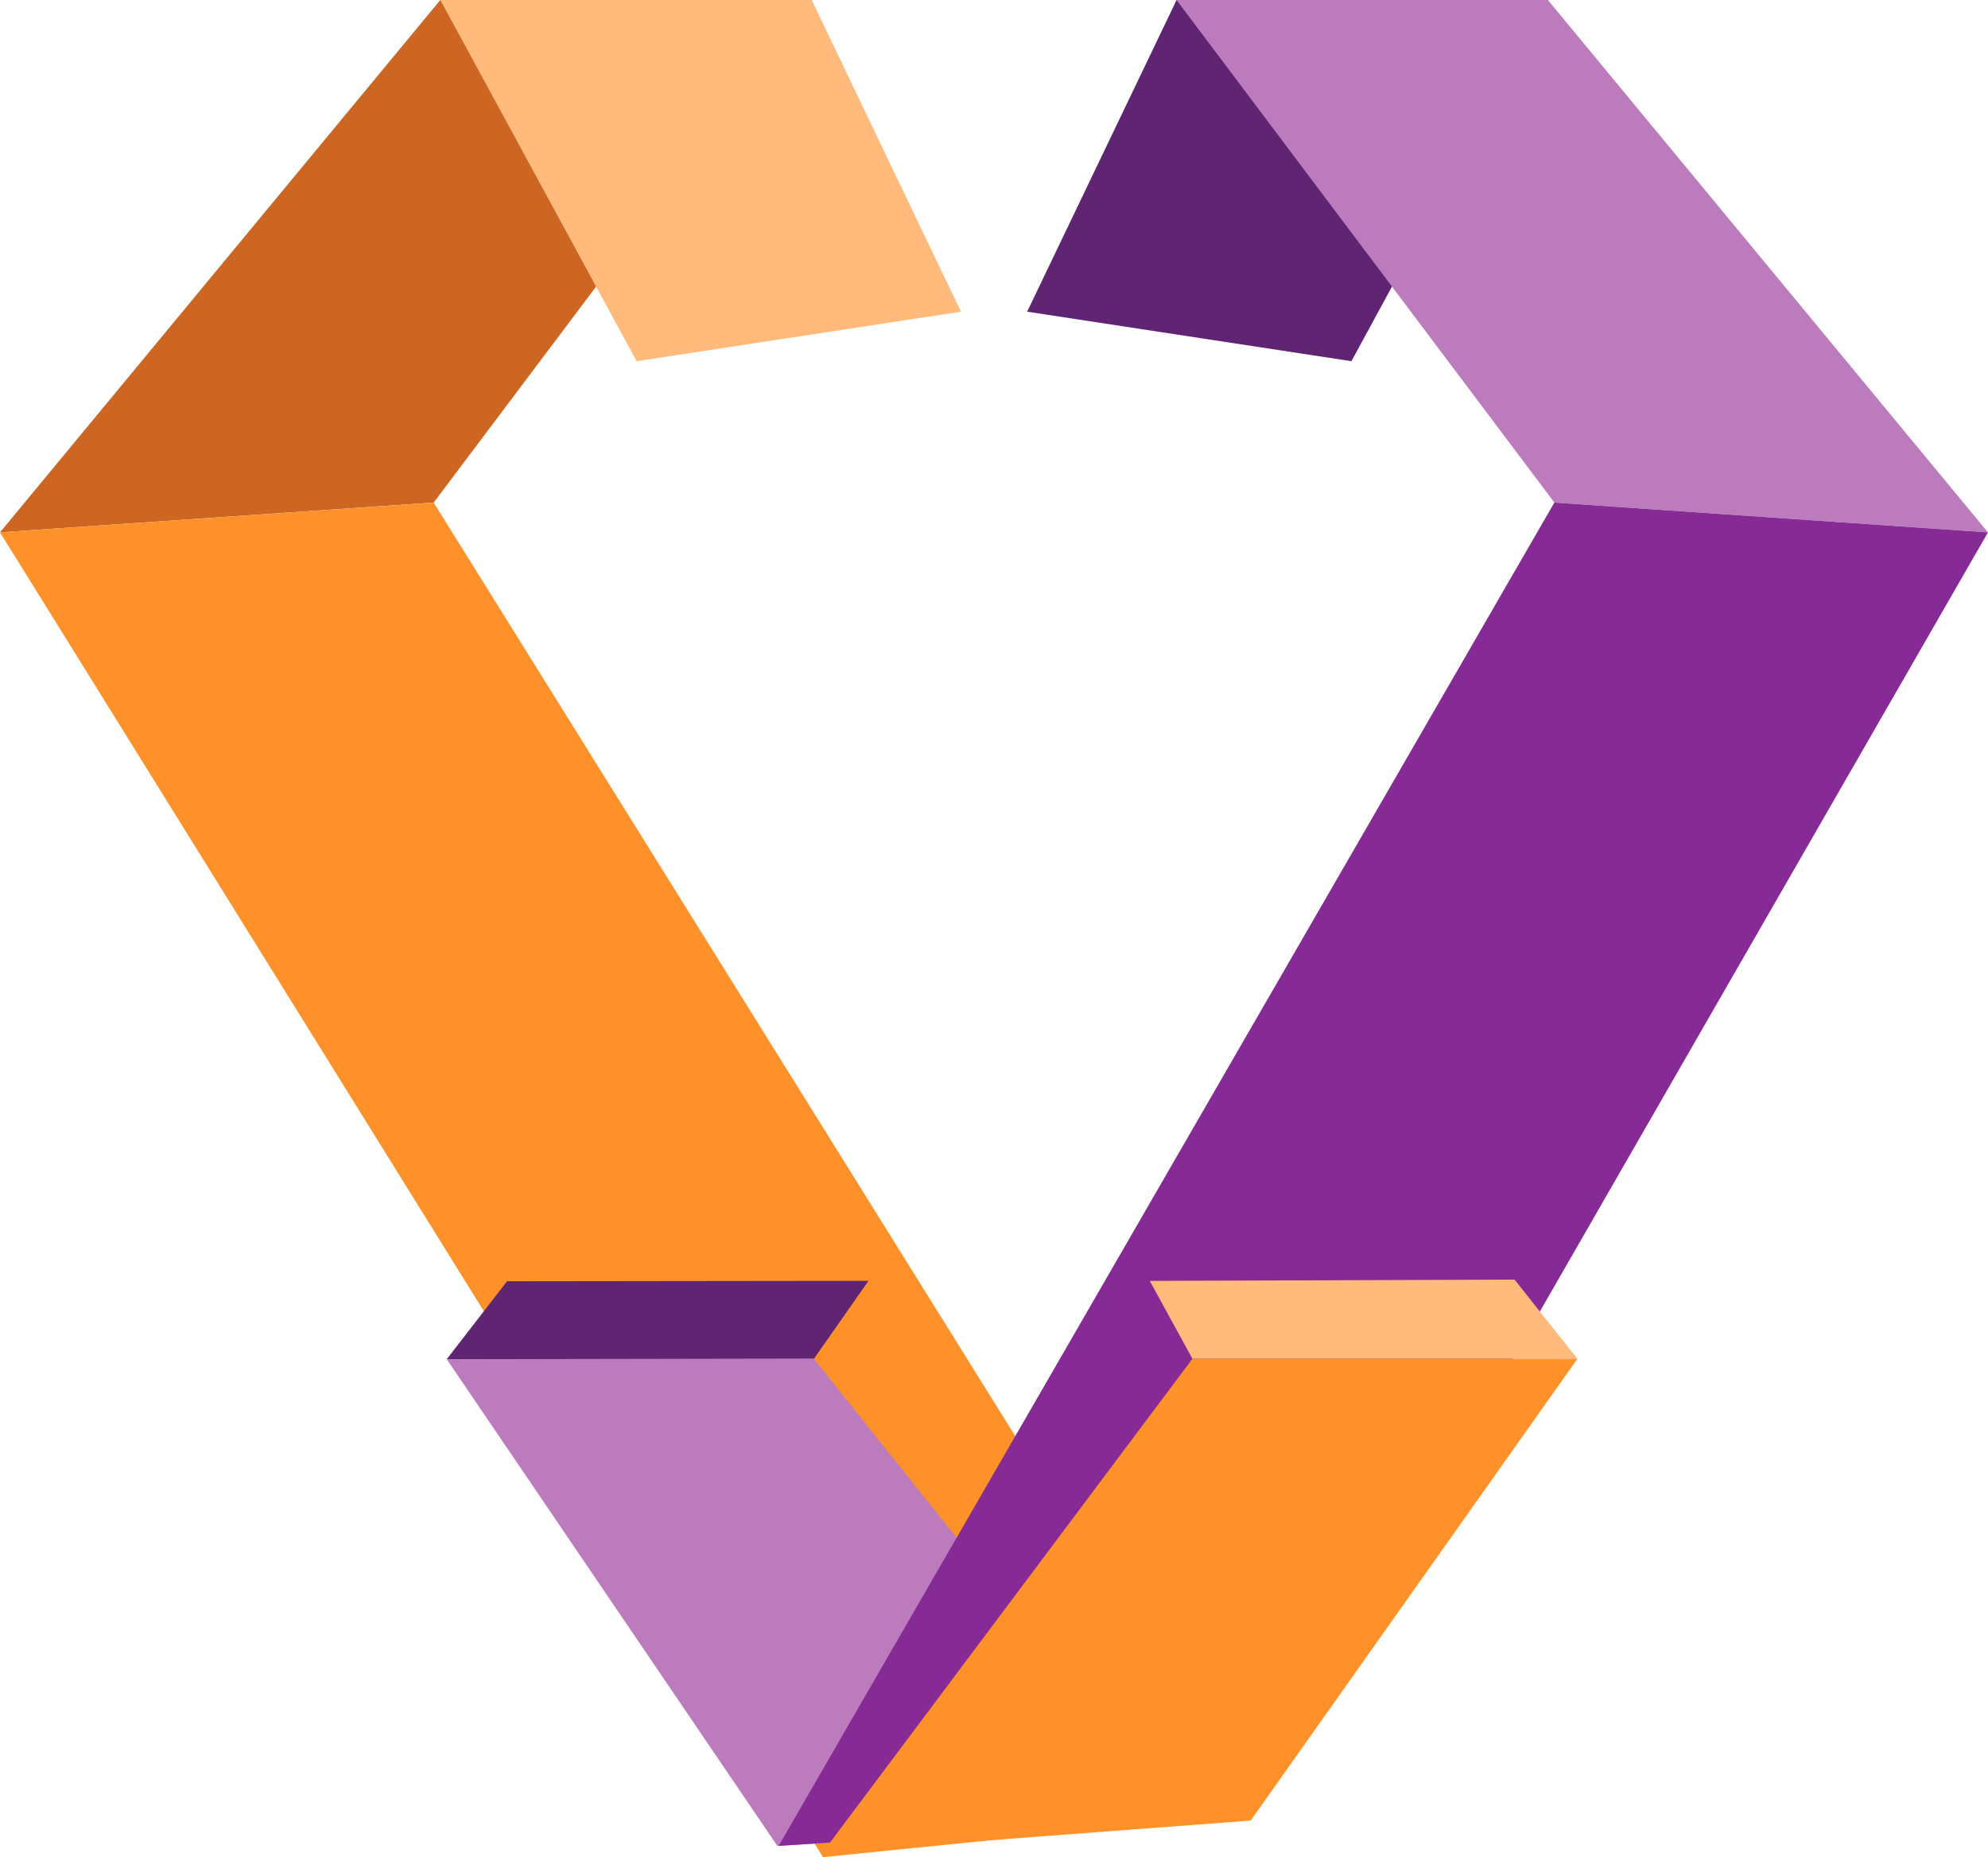
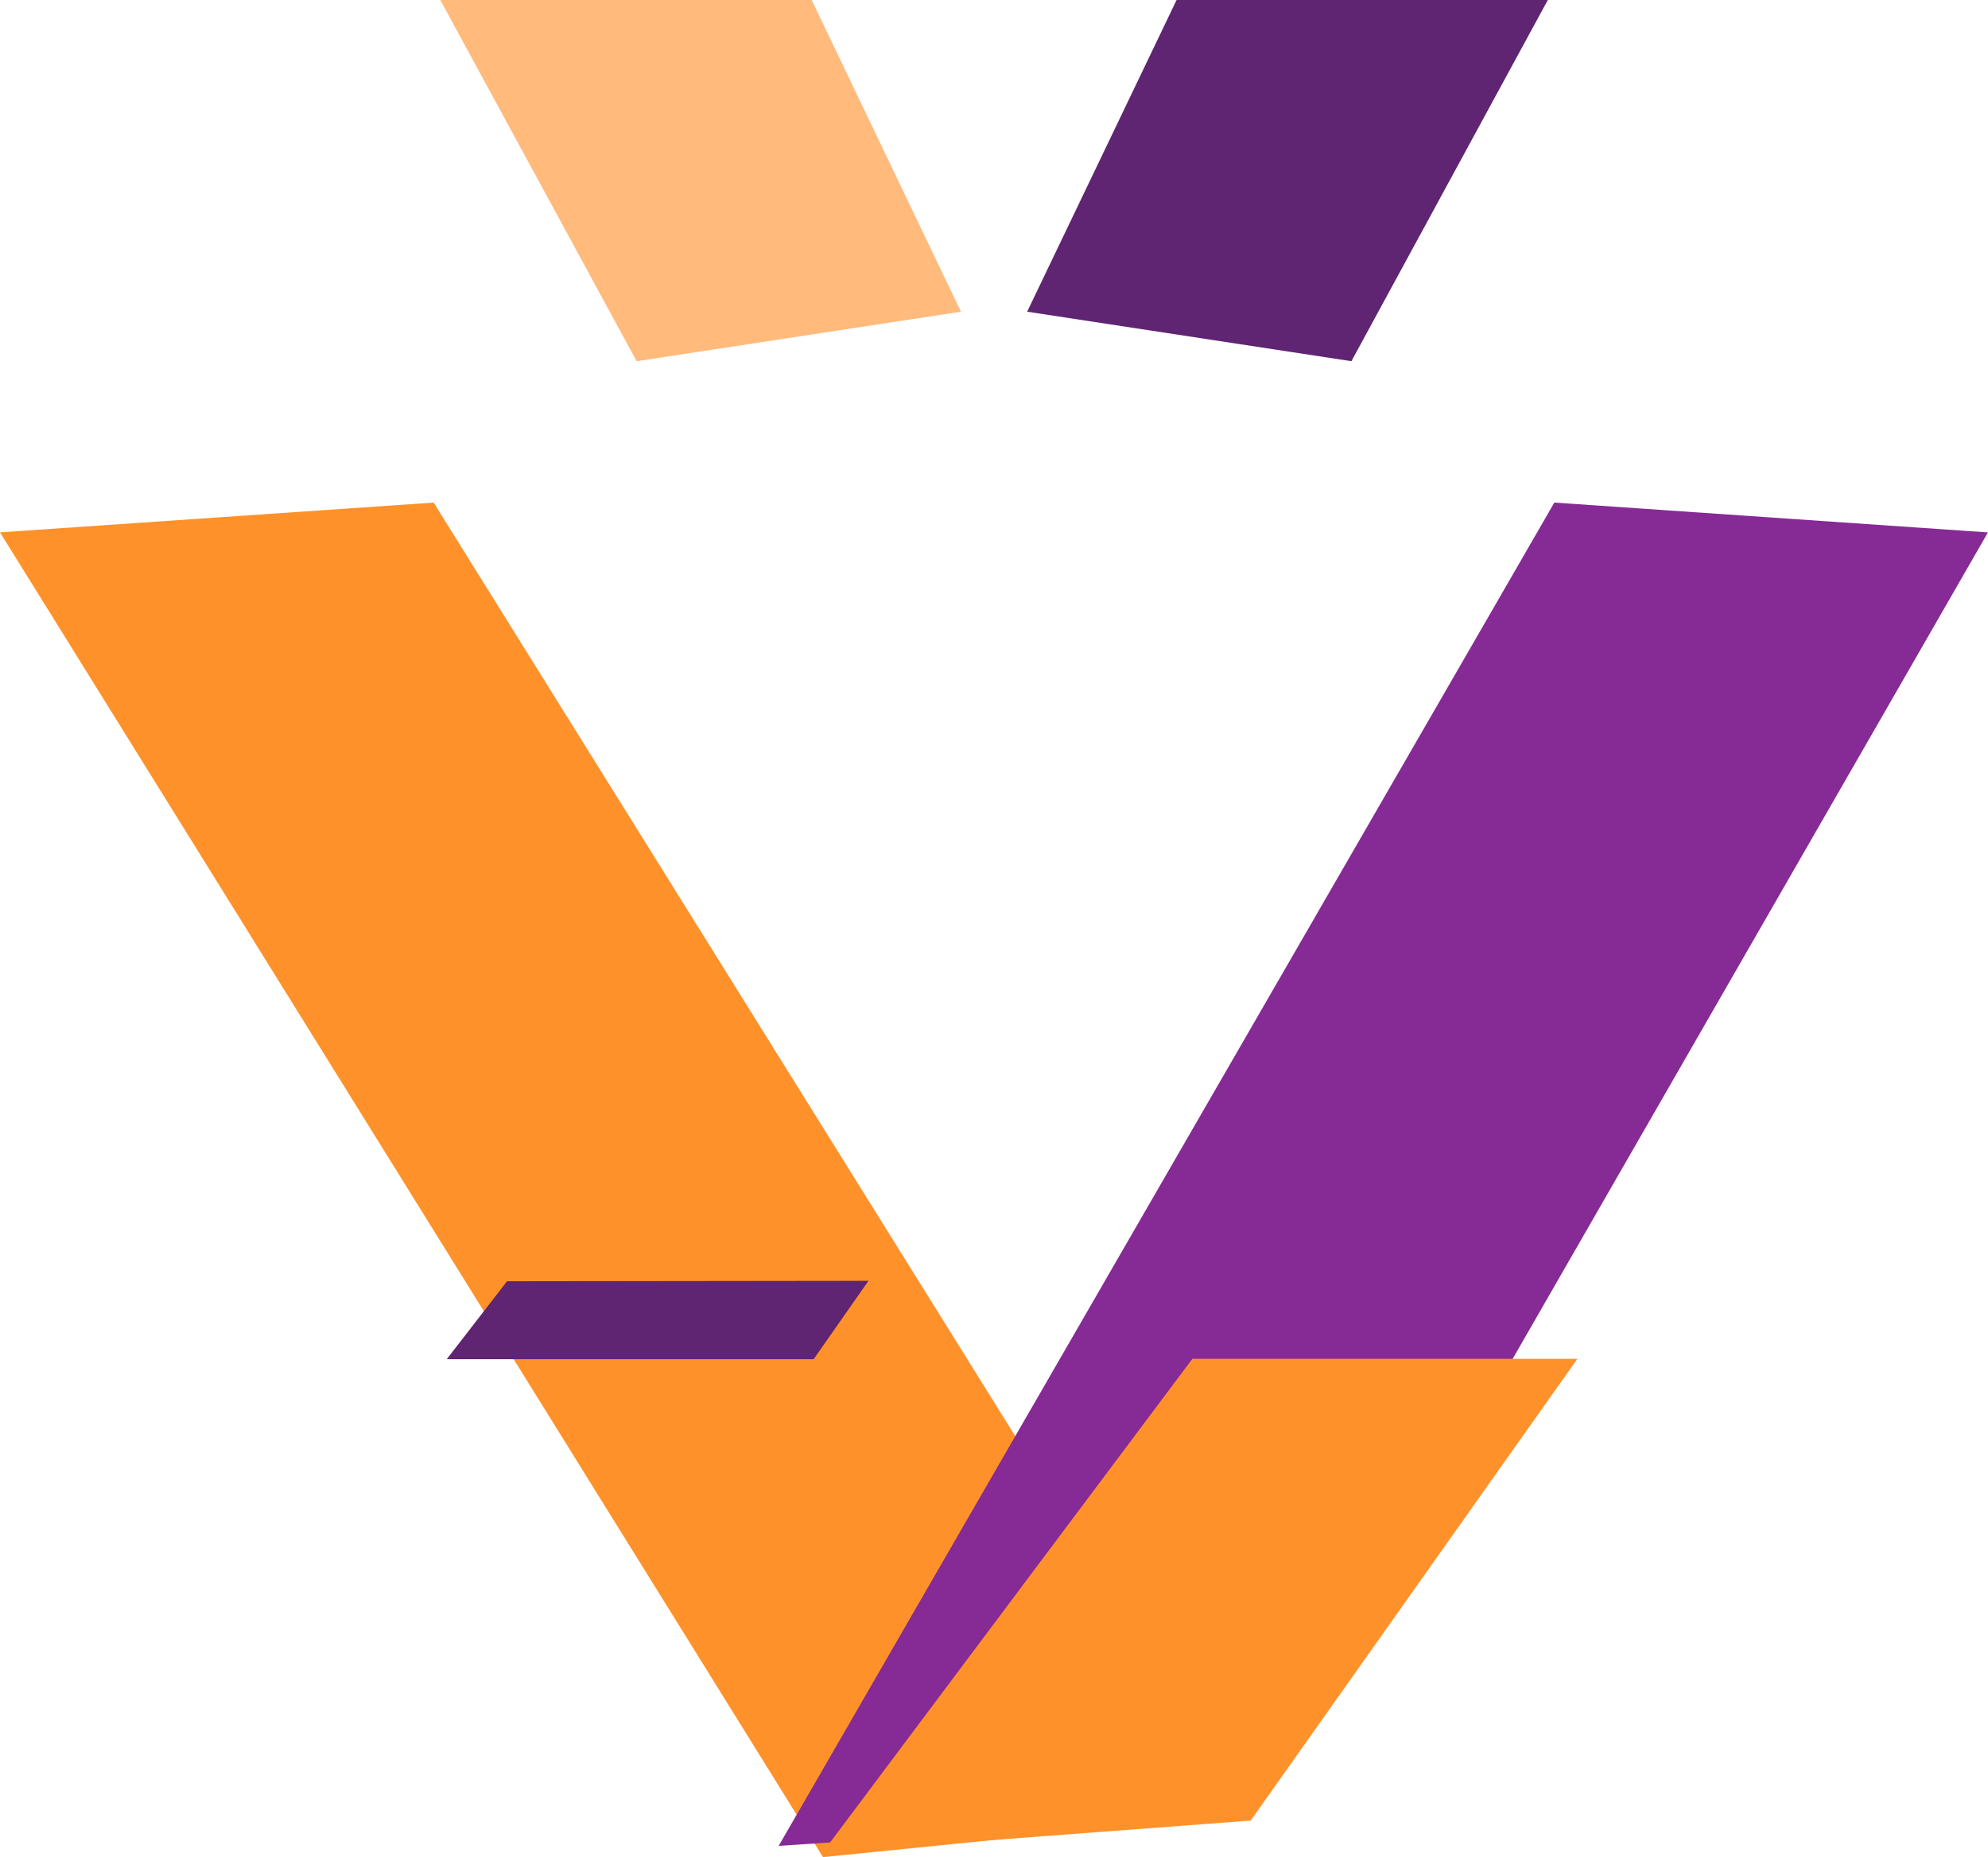
<svg xmlns="http://www.w3.org/2000/svg" width="32.328" height="30.196" viewBox="0 0 32.328 30.196">
  <g id="Group_341" data-name="Group 341" transform="translate(-6929.688 -854.279)">
    <path id="Path_1" data-name="Path 1" d="M-9.163,0l-3.194,5.873-5.273-.805L-15.2,0Z" transform="translate(6964.021 854.279)" fill="#5f2472" />
-     <path id="Path_2" data-name="Path 2" d="M-7.748,0l-7.16,8.656,7.053-.485L-1.71,0Z" transform="translate(6944.596 854.279)" fill="#cd6623" />
    <path id="Path_3" data-name="Path 3" d="M0-.524l13.383,21.54,6.956-.7L7.052-1.008Z" transform="translate(6929.688 863.459)" fill="#ff912a" />
    <path id="Path_4" data-name="Path 4" d="M0-1.379.98-2.646l5.878-.007L5.966-1.379Z" transform="translate(6936.953 877.758)" fill="#5f2472" />
-     <path id="Path_5" data-name="Path 5" d="M-6.457,0l6.01,7.531-6.6.393L-12.423.011Z" transform="translate(6949.376 876.369)" fill="#bc7bbc" />
-     <path id="Path_6" data-name="Path 6" d="M-6.534,0,.623,8.657l-7.051-.485L-12.573,0Z" transform="translate(6961.393 854.279)" fill="#bc7bbc" />
    <path id="Path_7" data-name="Path 7" d="M0-23.635l7.677-.515L19.665-44.992l-7.051-.485Z" transform="translate(6942.35 907.928)" fill="#862a95" />
-     <path id="Path_8" data-name="Path 8" d="M-7.526-1.394-8.548-2.682l-5.932.021.694,1.267Z" transform="translate(6962.865 877.767)" fill="#ffba7c" />
    <path id="Path_9" data-name="Path 9" d="M-6.513,0l-6.018,8.033,6.966-.525L-.252,0Z" transform="translate(6955.591 876.373)" fill="#ff912a" />
    <path id="Path_10" data-name="Path 10" d="M0,0,3.193,5.873l5.274-.805L6.039,0Z" transform="translate(6936.848 854.279)" fill="#ffba7c" />
  </g>
</svg>